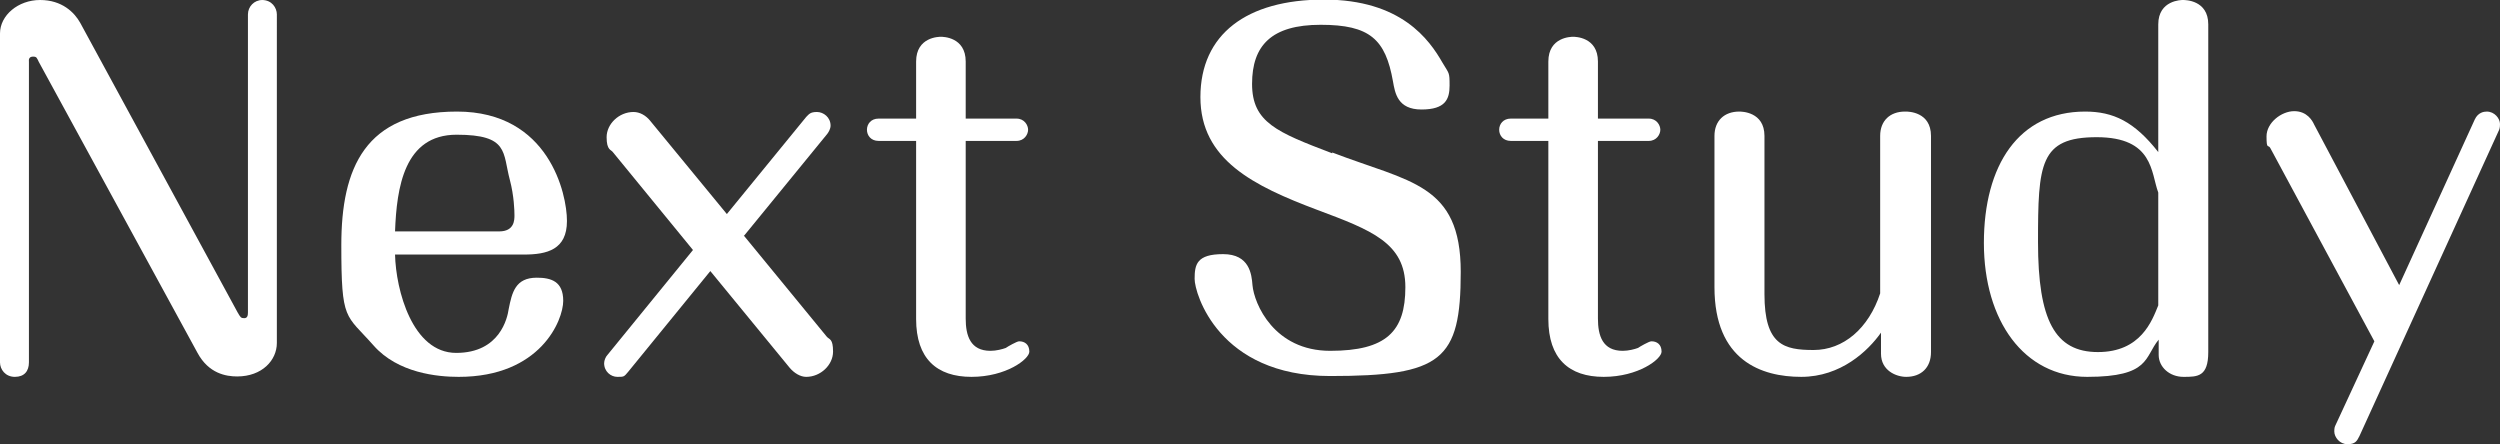
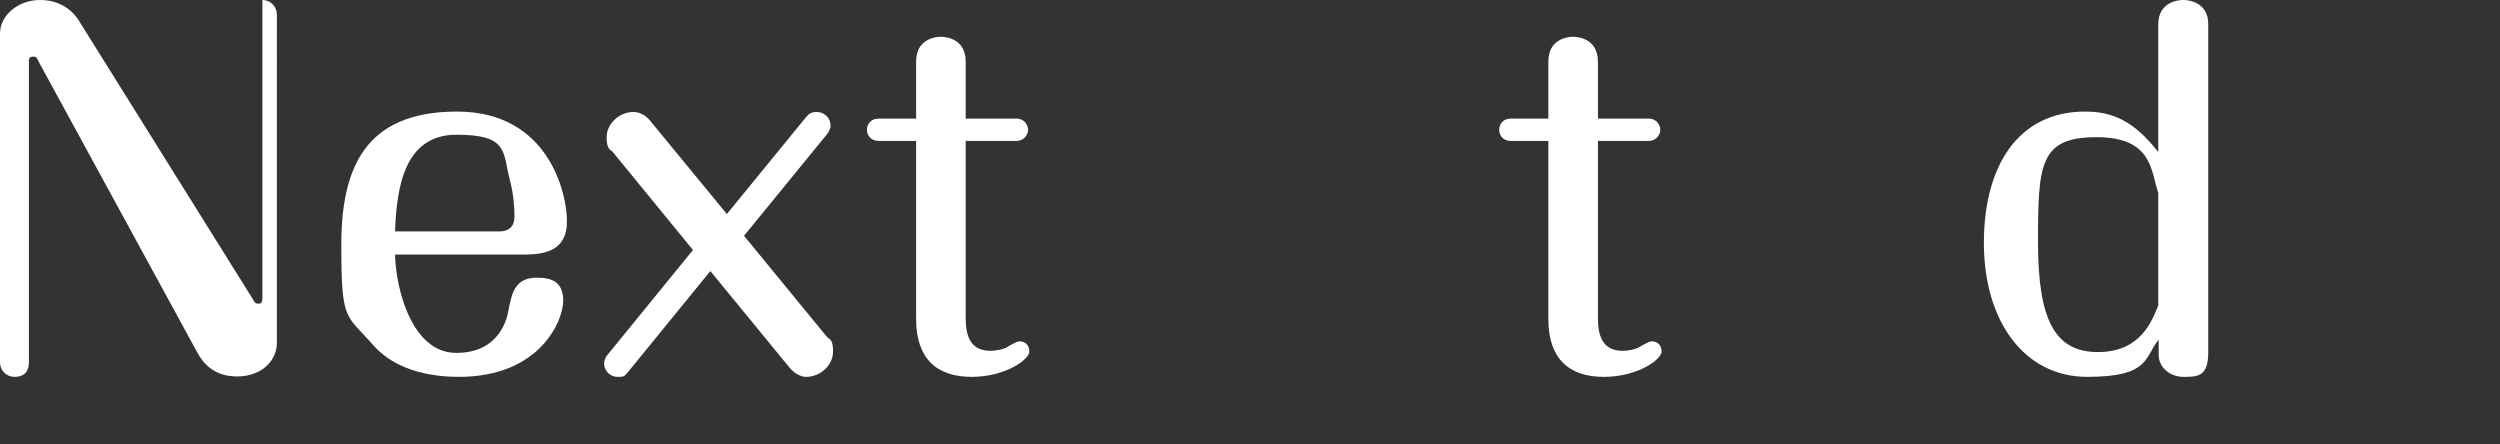
<svg xmlns="http://www.w3.org/2000/svg" id="_レイヤー_1" data-name="レイヤー_1" viewBox="0 0 605 107.5">
  <rect x="0" y="0" width="605" height="107.5" fill="#333333" stroke="none" />
  <defs>
    <style> .st0 { fill: none; } .st1 { fill: #fff; } </style>
  </defs>
  <path class="st0" d="M110.6,32.6c-12.7,0-14.5,12.8-14.9,23.4h25.3c3.7,0,3.7-2.9,3.7-3.9s-.1-4.7-1.1-8.5c-1.8-6.8-5.6-11-12.9-11Z" />
  <path class="st0" d="M507.4,33.1c-13.8,0-14.2,19.1-14.2,25.4,0,18.9,5.1,26.6,14.5,26.6s13.2-7.6,14.6-11.3v-27.4c-1.8-4.8-5.1-13.4-14.9-13.4Z" />
-   <path class="st1" d="M63.5,0c-2,0-3.5,1.6-3.5,3.5v72.1c0,.7-.1,1.4-.9,1.4s-.9-.2-1.6-1.4L19.4,5.5C18,3,15,0,9.7,0S0,3.7,0,8.1v79.6c0,1.7,1.3,3.5,3.6,3.5s3.4-1.4,3.4-3.5V15c-.1-.7.1-1.3,1-1.3s.9.3,1.4,1.3l38.4,70.4c2.7,5,6.9,5.7,9.6,5.7,6,0,9.6-3.9,9.6-8.1V3.5c0-1.6-1.2-3.5-3.6-3.5Z" />
+   <path class="st1" d="M63.5,0v72.1c0,.7-.1,1.4-.9,1.4s-.9-.2-1.6-1.4L19.4,5.5C18,3,15,0,9.7,0S0,3.7,0,8.1v79.6c0,1.7,1.3,3.5,3.6,3.5s3.4-1.4,3.4-3.5V15c-.1-.7.1-1.3,1-1.3s.9.3,1.4,1.3l38.4,70.4c2.7,5,6.9,5.7,9.6,5.7,6,0,9.6-3.9,9.6-8.1V3.5c0-1.6-1.2-3.5-3.6-3.5Z" />
  <path class="st1" d="M137.2,53.4c0-6.4-4.3-26.4-26.6-26.4s-28,13.7-28,32.3,1,16.6,7.8,24.3c5.9,6.7,15.5,7.6,20.6,7.6,19.8,0,25.3-13.7,25.3-18.4s-2.9-5.6-6.4-5.6c-5.2,0-6,3.6-6.8,7.6-.3,2.1-2.1,10.6-12.7,10.6s-14.6-15.2-14.8-23.8h31.2c5.6,0,10.4-1.2,10.4-8.1ZM120.9,56h-25.3c.4-10.6,2.2-23.4,14.9-23.4s11.1,4.3,12.9,11c1,3.8,1.1,7.4,1.1,8.5s0,3.9-3.7,3.9Z" />
  <path class="st1" d="M180.1,57l20.1-24.6c.3-.4.8-1.2.8-2,0-2-1.7-3.3-3.3-3.3s-1.9.5-2.6,1.2l-19.2,23.5-18.5-22.5c-1.1-1.4-2.6-2.2-4.1-2.2-3.5,0-6.5,2.9-6.5,6.1s1.1,3,1.5,3.6l19.4,23.7-20.7,25.4c-.4.4-.8,1.3-.8,2,0,2,1.6,3.3,3.2,3.3s1.6,0,2.6-1.2l19.9-24.4,19.2,23.4c1.1,1.3,2.6,2.2,4,2.2,3.5,0,6.5-2.9,6.5-6.1s-.9-2.9-1.5-3.6l-20.1-24.5Z" />
  <path class="st1" d="M246.6,82.6c-.5,0-2.8,1.3-3.2,1.6-.8.3-2.3.7-3.7.7-4.9,0-6-3.7-6-7.8v-43h12.3c1.9,0,2.8-1.6,2.8-2.7s-.9-2.7-2.8-2.7h-12.3v-13.8c0-6-5.6-6-6-6s-6,0-6,6v13.8h-9.1c-1.8,0-2.8,1.3-2.8,2.7s1,2.7,2.8,2.7h9.1v43.1c0,9.6,5,14,13.4,14s14-4.3,14-6.1-1.2-2.5-2.4-2.5Z" />
-   <path class="st1" d="M322.4,37.1c-13.4-5.1-19.4-7.5-19.4-16.8s4.7-14.3,16.6-14.3,15.7,3.5,17.5,13.7c.5,2.8,1.1,6.8,6.9,6.8s6.8-2.5,6.8-5.8-.1-2.8-1.7-5.5c-3.2-5.6-10-15.3-28.7-15.3s-29.9,8.4-29.9,23.6,12.9,21.5,28.3,27.3c13.1,4.9,21.3,8,21.3,18.7s-4.6,15.4-18.2,15.4-18.4-11.4-18.8-15.9c-.2-2.6-.7-7.5-7.1-7.5s-6.9,2.5-6.9,6,5.8,23.5,32.8,23.5,31.6-3.8,31.6-25.2-12.4-21.7-31.1-28.9Z" />
  <path class="st1" d="M399.6,82.6c-.5,0-2.8,1.3-3.2,1.6-.8.3-2.3.7-3.7.7-4.9,0-6-3.7-6-7.8v-43h12.3c1.9,0,2.8-1.6,2.8-2.7s-.9-2.7-2.8-2.7h-12.3v-13.8c0-6-5.6-6-6-6s-6,0-6,6v13.8h-9.1c-1.8,0-2.8,1.3-2.8,2.7s1,2.7,2.8,2.7h9.1v43.1c0,9.6,5,14,13.4,14s14-4.3,14-6.1-1.2-2.5-2.4-2.5Z" />
-   <path class="st1" d="M461,27c-3.6,0-6,2.2-6,5.9v38.1c-2.8,8.5-8.9,13.7-16.1,13.7s-11.9-1.2-11.9-13.5v-38.3c0-5.9-5.6-5.9-6.1-5.9-3.6,0-6,2.2-6,5.9v36.6c0,17.8,11.4,21.7,21,21.7s16.2-6.3,19.3-10.7v5.1c0,4.1,3.7,5.6,6.1,5.6,3.6,0,6-2.2,6-6v-52.3c0-5.9-5.6-5.9-6.1-5.9Z" />
  <path class="st1" d="M528.2,0c-.2,0-5.9,0-5.9,5.9v30.9c-5.8-7.4-10.9-9.8-17.7-9.8-16.1,0-24.5,13-24.5,31.8s9.7,32.4,25,32.4,13.8-4.8,17.3-9v3.7c0,2.9,2.6,5.3,6,5.3s6,0,6-6V5.9c0-5.9-5.6-5.9-6.1-5.9ZM522.3,73.9c-1.5,3.7-4.2,11.3-14.6,11.3s-14.5-7.7-14.5-26.6.4-25.4,14.2-25.4,13.1,8.6,14.9,13.4v27.4Z" />
-   <path class="st1" d="M601.8,27c-.7,0-2.1.2-2.9,1.9l-18.3,40.1-20.6-38.9c-.4-.9-1.7-3.2-4.8-3.2s-6.7,2.8-6.7,6.1.4,1.9.9,2.8l25.2,46.8-9.5,20.5c-.2.4-.2,1.1-.2,1.3,0,1.4,1.3,3.1,3.2,3.1s2.3-.8,2.9-2l33.8-74.1c.2-.5.2-1.1.2-1.4,0-1.3-1.3-3-3.2-3Z" />
</svg>